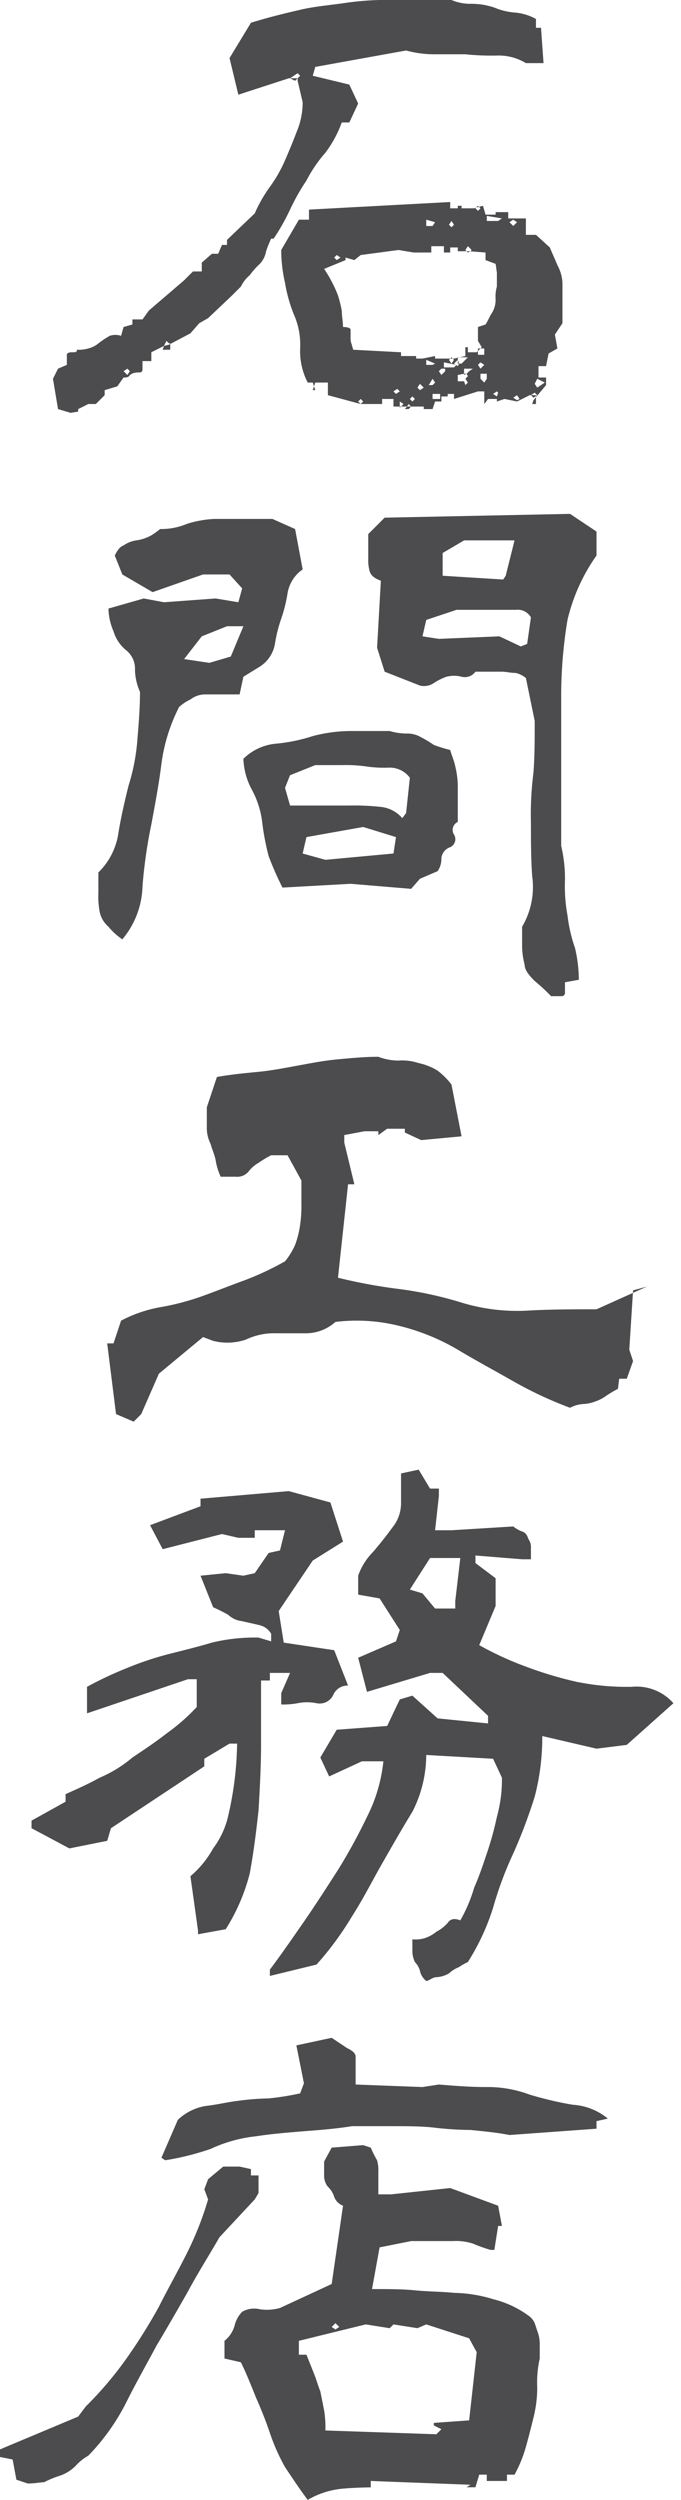
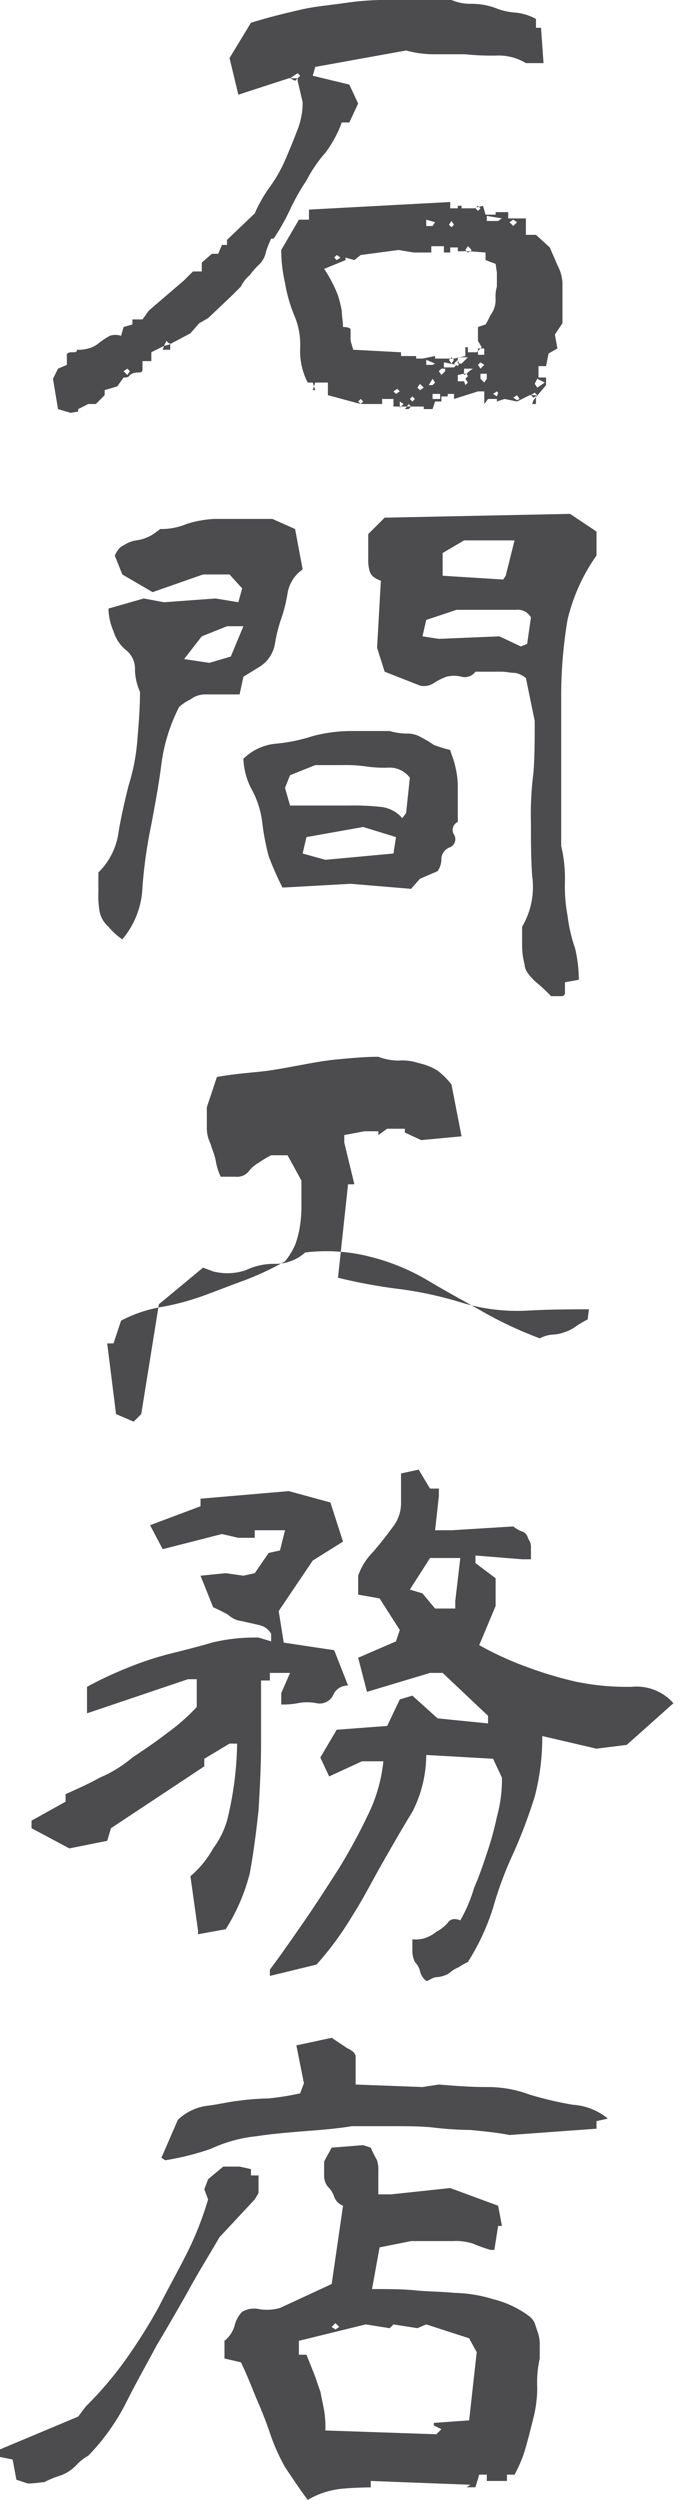
<svg xmlns="http://www.w3.org/2000/svg" width="54" height="198" viewBox="0 0 54 198">
  <g id="グループ_227" data-name="グループ 227" transform="translate(-930 -327)">
    <g id="ishimalogo-h" transform="translate(930 327)">
      <path id="パス_137" data-name="パス 137" d="M6.6,33.7l-1-.3L5.2,31l.4-.8.7-.3v-.8c0-.1.1-.2.4-.2s.4,0,.4-.2a2.769,2.769,0,0,0,.9-.1,2.01,2.01,0,0,0,.8-.4,7.018,7.018,0,0,1,.9-.6,1.387,1.387,0,0,1,.9,0l.2-.7.7-.2v-.4h.8l.5-.7,2.8-2.4.7-.7H17v-.7l.8-.7h.5l.3-.7H19V20l2.2-2.1a11.252,11.252,0,0,1,1.2-2.1,11.252,11.252,0,0,0,1.2-2.1c.3-.7.6-1.4.9-2.2A6.042,6.042,0,0,0,25,9.1l-.4-1.7V7.2h-.7l-4,1.3-.7-2.9,1.7-2.8c1.3-.4,2.5-.7,3.8-1,1.2-.3,2.6-.4,3.9-.6A24.216,24.216,0,0,1,32.5,1h4.3a3.808,3.808,0,0,0,1.6.3,5.663,5.663,0,0,1,1.8.3,5.257,5.257,0,0,0,1.7.4,4.284,4.284,0,0,1,1.6.5v.7h.4L44.1,6H42.7a4.143,4.143,0,0,0-2.3-.6,20.083,20.083,0,0,1-2.5-.1H35.5A8.524,8.524,0,0,1,33.2,5L26,6.3l-.2.7,2.9.7.7,1.5-.7,1.5h-.6a9.206,9.206,0,0,1-1.3,2.4,10.707,10.707,0,0,0-1.5,2.2A17.1,17.1,0,0,0,24,17.6a17.1,17.1,0,0,1-1.3,2.3h-.2a10.375,10.375,0,0,0-.4,1,1.905,1.905,0,0,1-.5,1,6.47,6.47,0,0,0-.8.9,2.757,2.757,0,0,0-.7.9l-.7.7-1.9,1.8-.7.4-.7.8-1.7.9-.4.1-1,.5v.7h-.7v.6c0,.3-.1.3-.4.3a1.072,1.072,0,0,0-.6.2c-.1.2-.3.2-.5.2l-.5.7-1,.3v.4l-.7.7H8l-.8.4v.2Zm4.7-3.3-.2-.2-.3.2.3.3Zm3.1-2.2h0l-.2-.2-.2.4-.1.3h.6v-.5Zm19.2,5H32.2v-.6h-.9V33H29.6L27,32.3v-1H26l-.1.3-.1.3H26l-.1-.3-.1-.3h-.4a5.4,5.4,0,0,1-.6-2.7,5.923,5.923,0,0,0-.5-2.7,11.7,11.7,0,0,1-.7-2.5,11.529,11.529,0,0,1-.3-2.6l1.4-2.4h.8v-.8L36.7,17v.5h.6v-.2h.3v.2h1l.3-.1.4-.1.2.7h.8v-.2h1v.5h1.4v1.3h.8l1.1,1c.2.5.4.9.6,1.4a3.255,3.255,0,0,1,.4,1.4v3.2l-.6.9.2,1.1-.7.4-.2,1h-.6v.9h.6v.6l-1,1.2-.1.3h.3v-.7H43l-1,.5-1-.2-.6.2v-.2h-.7l-.3.4V32h-.5l-1.9.6v-.4h-.5v.2H36v.4h-.5l-.2.6h-.7v-.2h-1ZM24.4,7.4l.2-.2.2-.2-.2-.2-.3.2-.3.2h0l.4.2ZM38.9,28V26.9l.6-.2c.2-.3.3-.6.5-.9a2.016,2.016,0,0,0,.3-1.1,2.787,2.787,0,0,1,.1-1V22.6l-.1-.7-.8-.3V21l-1.3-.1h-.9v-.3h-.6V21h-.5v-.5h-1V21H33.8l-1.2-.2-3,.4-.5.4-.7-.2v.2l-1.7.7a8.794,8.794,0,0,1,.6,1,9.744,9.744,0,0,1,.5,1.1,10.377,10.377,0,0,1,.3,1.2c0,.4.1.9.1,1.3.4,0,.6.1.6.2v.6a1.268,1.268,0,0,0,.1.6c0,.1.1.3.1.4l3.8.2v.3H34v.2h.5l1-.2v.2H37l.9-.2v-.7h.2v.4h.7l.2-.2.2-.2ZM28,21.4l-.3-.2-.2.2.2.2Zm1.8,11.4-.2-.2-.2.2.2.2Zm2.9-.8-.2-.2-.3.2.2.2Zm0,1.3L33,33l-.3-.2v.5Zm.9-.1h0l-.2-.2-.2.3-.1.1h.3Zm.3-.6-.2-.2-.2.2.2.2Zm.7-.9-.3-.3-.2.3.2.2Zm.9-13.1-.7-.2v.5h.5Zm0,11.2-.7-.3v.4h.5Zm0,1.5-.2-.3-.3.5h.3Zm.4,1.3v-.4h-.6v.4Zm.4-2.2v-.2H36l-.2.2.2.3Zm.9-.5-1-.2v.4H37ZM37,18.8l-.2-.3-.2.3.2.2Zm0,10.7-.2-.2-.2.2.2.3Zm.4.3-.1-.3-.3.3.3.2Zm.5,1.7.2-.2-.2-.3.2-.2-.1-.2h-.2l-.5.1v.5h.5Zm0-2,.2-.2h-.8v.5h.3Zm.1,1.1.2-.2.3-.2h-.7v.5l.2-.1Zm.3-9.7.1-.1-.3-.3-.2.3h0l.2.2Zm.8-3.4h0l-.2-.2-.2.2.2.2Zm.3,11.6v-.5h-.5v.5Zm0,.8-.3-.2-.2.2.2.3Zm.2,1.1v-.4h-.5V31l.3.3Zm1.2-12.7-1.2-.2v.4h.9Zm-.3,13.8-.1-.1-.3.2.3.2ZM42,18.6l-.3-.2-.3.2.3.3Zm.2,14-.2-.3-.3.2.3.2Zm1.4-.3-.2-.2-.3.2h0l.2.2Zm.3-.8.3-.2-.6-.3-.2.4.2.3Z" transform="translate(-1 -1)" fill="#4c4c4e" />
      <path id="パス_138" data-name="パス 138" d="M10.7,75.4a5.241,5.241,0,0,1-1.1-1,2.134,2.134,0,0,1-.7-1.2,6.622,6.622,0,0,1-.1-1.5V70.1a5.451,5.451,0,0,0,1.6-3.2c.2-1.2.5-2.5.8-3.7a16.088,16.088,0,0,0,.7-3.7c.1-1.2.2-2.4.2-3.7a4.711,4.711,0,0,1-.4-1.7,1.865,1.865,0,0,0-.7-1.6A3.072,3.072,0,0,1,10,51a4.776,4.776,0,0,1-.4-1.8l2.8-.8,1.6.3,4.1-.3,1.8.3.3-1.1-1-1.1H17.1l-4,1.4-2.4-1.4L10.1,45c.2-.4.4-.7.7-.8a2.321,2.321,0,0,1,1-.4,3.374,3.374,0,0,0,1.2-.4,6.818,6.818,0,0,0,.7-.5,5.222,5.222,0,0,0,2.1-.4,8.506,8.506,0,0,1,2.2-.4h4.6l1.8.8.6,3.2A2.85,2.85,0,0,0,23.8,48a11.7,11.7,0,0,1-.5,2,11.7,11.7,0,0,0-.5,2,2.663,2.663,0,0,1-1.2,1.8l-1.3.8L20,56H17.3a1.922,1.922,0,0,0-1.2.4,3.49,3.49,0,0,0-.9.6,13.891,13.891,0,0,0-1.4,4.5c-.2,1.6-.5,3.2-.8,4.8a38.533,38.533,0,0,0-.7,4.9A6.8,6.8,0,0,1,10.7,75.4ZM19.3,53l1-2.4H19l-2,.8-1.4,1.8,2,.3Zm4.1,18.3a24.15,24.15,0,0,1-1.1-2.5,19.969,19.969,0,0,1-.5-2.6,7.2,7.2,0,0,0-.8-2.6,5.528,5.528,0,0,1-.7-2.5,4.2,4.2,0,0,1,2.6-1.2,13.565,13.565,0,0,0,2.9-.6,11.935,11.935,0,0,1,2.9-.4h3.2a5.067,5.067,0,0,0,1.3.2,2.133,2.133,0,0,1,1.2.3,8.794,8.794,0,0,1,1,.6,10.38,10.38,0,0,0,1.3.4c.1.4.3.8.4,1.3a6.8,6.8,0,0,1,.2,1.5v2.9a.693.693,0,0,0-.3,1,.693.693,0,0,1-.3,1,1.018,1.018,0,0,0-.7.9,1.689,1.689,0,0,1-.3,1l-1.4.6-.7.8L28.8,71Zm9.8-5.9.3-2.8a1.99,1.99,0,0,0-1.7-.8,9.723,9.723,0,0,1-1.8-.1,11.483,11.483,0,0,0-1.9-.1H26l-2,.8-.4,1,.4,1.4h4.7a19.269,19.269,0,0,1,2.4.1,2.606,2.606,0,0,1,1.8.9Zm-1,3.2.2-1.3-2.6-.8-4.5.8L25,68.6l1.8.5ZM44.7,79.9a15.379,15.379,0,0,0-1.3-1.2c-.5-.5-.8-.9-.8-1.3a5.9,5.9,0,0,1-.2-1.4V74.4a6.19,6.19,0,0,0,.8-4c-.1-1.4-.1-2.8-.1-4.2a26.145,26.145,0,0,1,.2-4c.1-1.3.1-2.7.1-4.1l-.7-3.4a2.01,2.01,0,0,0-.8-.4c-.4,0-.8-.1-1.1-.1H38.7a1.037,1.037,0,0,1-1.1.4,2.4,2.4,0,0,0-1.2,0,4.671,4.671,0,0,0-1,.5,1.389,1.389,0,0,1-1.1.2l-2.8-1.1-.6-1.9.3-5.3c-.5-.2-.8-.4-.9-.8a3.085,3.085,0,0,1-.1-.9v-2L31.5,42l14.7-.3,2.1,1.4V45A14.616,14.616,0,0,0,46,50.1a36.794,36.794,0,0,0-.5,5.8V68a11.153,11.153,0,0,1,.3,2.7,12.745,12.745,0,0,0,.2,2.8,12.213,12.213,0,0,0,.6,2.6,11.342,11.342,0,0,1,.3,2.5l-1.1.2v.8a.265.265,0,0,1-.3.3ZM42.8,52l.3-2.1a1.209,1.209,0,0,0-1.2-.6H37.2l-2.4.8-.3,1.3,1.3.2,4.8-.2,1.7.8Zm-1.7-5.4.7-2.8h-4l-1.7,1v1.8l4.8.3Z" transform="translate(-1 -1)" fill="#4c4c4e" />
-       <path id="パス_139" data-name="パス 139" d="M11.6,113.6l-1.4-.6-.7-5.6H10l.6-1.8a10.692,10.692,0,0,1,3.3-1.1,20.245,20.245,0,0,0,3.3-.9c1.1-.4,2.1-.8,3.2-1.2a23.017,23.017,0,0,0,3.2-1.5,5.67,5.67,0,0,0,.8-1.3,7.491,7.491,0,0,0,.4-1.6,10.284,10.284,0,0,0,.1-1.7V94.5l-1.1-2H22.5a8.794,8.794,0,0,0-1,.6,2.7,2.7,0,0,0-.8.7,1.159,1.159,0,0,1-1,.4H18.5a4.951,4.951,0,0,1-.4-1.3c-.1-.5-.3-.9-.4-1.3a2.768,2.768,0,0,1-.3-1.3V88.7l.8-2.4c1.1-.2,2.2-.3,3.2-.4,1.1-.1,2.1-.3,3.2-.5s2.1-.4,3.2-.5,2.1-.2,3.2-.2a4.529,4.529,0,0,0,1.6.3,4.145,4.145,0,0,1,1.6.2,4.714,4.714,0,0,1,1.5.6,5.73,5.73,0,0,1,1.1,1.1l.8,4.1-3.2.3-1.3-.6v-.3H31.7l-.7.5v-.3H29.9l-1.6.3v.6l.8,3.3h-.5l-.8,7.4a42.1,42.1,0,0,0,4.9.9,29.871,29.871,0,0,1,5,1.1,15.148,15.148,0,0,0,5.2.6c1.8-.1,3.6-.1,5.4-.1l4-1.8-1.1.3-.3,4.7.3.9-.5,1.4h-.6l-.1.8a8.794,8.794,0,0,0-1,.6,2.994,2.994,0,0,1-.8.4,2.92,2.92,0,0,1-.9.2,2.607,2.607,0,0,0-1.1.3,30.968,30.968,0,0,1-4.5-2.1c-1.4-.8-2.9-1.6-4.4-2.5a17.189,17.189,0,0,0-4.7-1.9,13.938,13.938,0,0,0-5-.3,3.523,3.523,0,0,1-2.3.9H22.9a5.186,5.186,0,0,0-2.4.5,4.574,4.574,0,0,1-2.6.1l-.8-.3-3.5,2.9L12.2,113Z" transform="translate(-1 -1)" fill="#4c4c4e" />
+       <path id="パス_139" data-name="パス 139" d="M11.6,113.6l-1.4-.6-.7-5.6H10l.6-1.8a10.692,10.692,0,0,1,3.3-1.1,20.245,20.245,0,0,0,3.3-.9c1.1-.4,2.1-.8,3.2-1.2a23.017,23.017,0,0,0,3.2-1.5,5.67,5.67,0,0,0,.8-1.3,7.491,7.491,0,0,0,.4-1.6,10.284,10.284,0,0,0,.1-1.7V94.5l-1.1-2H22.5a8.794,8.794,0,0,0-1,.6,2.7,2.7,0,0,0-.8.7,1.159,1.159,0,0,1-1,.4H18.5a4.951,4.951,0,0,1-.4-1.3c-.1-.5-.3-.9-.4-1.3a2.768,2.768,0,0,1-.3-1.3V88.7l.8-2.4c1.1-.2,2.2-.3,3.2-.4,1.1-.1,2.1-.3,3.2-.5s2.1-.4,3.2-.5,2.1-.2,3.2-.2a4.529,4.529,0,0,0,1.6.3,4.145,4.145,0,0,1,1.6.2,4.714,4.714,0,0,1,1.5.6,5.73,5.73,0,0,1,1.1,1.1l.8,4.1-3.2.3-1.3-.6v-.3H31.7l-.7.5v-.3H29.9l-1.6.3v.6l.8,3.3h-.5l-.8,7.4a42.1,42.1,0,0,0,4.9.9,29.871,29.871,0,0,1,5,1.1,15.148,15.148,0,0,0,5.2.6c1.8-.1,3.6-.1,5.4-.1h-.6l-.1.8a8.794,8.794,0,0,0-1,.6,2.994,2.994,0,0,1-.8.4,2.92,2.92,0,0,1-.9.2,2.607,2.607,0,0,0-1.1.3,30.968,30.968,0,0,1-4.5-2.1c-1.4-.8-2.9-1.6-4.4-2.5a17.189,17.189,0,0,0-4.7-1.9,13.938,13.938,0,0,0-5-.3,3.523,3.523,0,0,1-2.3.9H22.9a5.186,5.186,0,0,0-2.4.5,4.574,4.574,0,0,1-2.6.1l-.8-.3-3.5,2.9L12.2,113Z" transform="translate(-1 -1)" fill="#4c4c4e" />
      <path id="パス_140" data-name="パス 140" d="M16.7,154.2v-.3l-.6-4.3a7.871,7.871,0,0,0,1.8-2.2,6.821,6.821,0,0,0,1.2-2.6,27.41,27.41,0,0,0,.5-2.8,26.417,26.417,0,0,0,.2-2.9h-.6l-2,1.2v.6l-7.4,4.9-.3,1-3,.6-3-1.6v-.6l2.7-1.5v-.6c.9-.4,1.8-.8,2.7-1.3a10.144,10.144,0,0,0,2.6-1.6c.9-.6,1.8-1.2,2.7-1.9a15.706,15.706,0,0,0,2.4-2.1V134h-.7l-8,2.7v-2.1a30.01,30.01,0,0,1,3.2-1.5,25.511,25.511,0,0,1,3.3-1.1c1.2-.3,2.4-.6,3.4-.9a14.482,14.482,0,0,1,3.7-.4l1,.3v-.6a1.445,1.445,0,0,0-1-.7c-.4-.1-.9-.2-1.3-.3a1.881,1.881,0,0,1-1.1-.5,13.4,13.4,0,0,0-1.2-.6l-1-2.5,2-.2,1.4.2.9-.2,1.1-1.6.9-.2.4-1.6H21.2v.6H19.9l-1.3-.3-4.7,1.2-1-1.9,4-1.5v-.6l7-.6,3.3.9,1,3.1-2.4,1.5-2.7,4,.4,2.5,4,.6,1.1,2.8a1.244,1.244,0,0,0-1.2.8,1.2,1.2,0,0,1-1.3.6,3.787,3.787,0,0,0-1.5,0,6.151,6.151,0,0,1-1.3.1v-.9l.7-1.6H22.4v.6h-.7v5.1c0,1.7-.1,3.5-.2,5.2-.2,1.8-.4,3.4-.7,5a15.443,15.443,0,0,1-1.9,4.4Zm18.1,3.7a1.374,1.374,0,0,1-.5-.8,1.612,1.612,0,0,0-.4-.7,2,2,0,0,1-.2-.9v-.9a2.508,2.508,0,0,0,1-.1,2.772,2.772,0,0,0,.9-.5,3.114,3.114,0,0,0,.9-.7c.2-.3.5-.4,1-.2a11.946,11.946,0,0,0,1.1-2.6c.4-.9.7-1.8,1-2.7a24.543,24.543,0,0,0,.8-2.9,11,11,0,0,0,.4-3.1l-.7-1.5-5.3-.3a9.969,9.969,0,0,1-1.1,4.5c-.8,1.3-1.6,2.7-2.4,4.1s-1.5,2.8-2.4,4.2a24.737,24.737,0,0,1-2.8,3.8l-3.7.9V157c.9-1.2,1.8-2.5,2.7-3.8s1.8-2.7,2.7-4.1a43.6,43.6,0,0,0,2.3-4.2,12.528,12.528,0,0,0,1.3-4.4H29.7l-2.6,1.2-.7-1.5,1.3-2.2,4-.3,1-2.1,1-.3,2,1.8,4,.4v-.6l-3.6-3.4h-1l-5,1.5-.7-2.7,3-1.3.3-.9-1.6-2.5-1.7-.3v-1.5a5.016,5.016,0,0,1,1.2-1.9c.5-.6,1-1.2,1.5-1.9a3.057,3.057,0,0,0,.7-2v-2.3l1.4-.3.9,1.5h.7v.6l-.3,2.7h1.3l4.9-.3a2.507,2.507,0,0,0,.7.4c.3.1.4.3.5.6a1.078,1.078,0,0,1,.2.7v.9h-.7l-3.7-.3v.6l1.6,1.2v2.2L39,131.3a25.566,25.566,0,0,0,3.7,1.7,30.38,30.38,0,0,0,4,1.2,19.982,19.982,0,0,0,4.4.4,3.9,3.9,0,0,1,3.3,1.3l-3.7,3.3-2.4.3-4.3-1a18.565,18.565,0,0,1-.6,4.8,41.257,41.257,0,0,1-1.7,4.5,28.5,28.5,0,0,0-1.6,4.3,18.268,18.268,0,0,1-2,4.3,4.349,4.349,0,0,0-.7.4,2.508,2.508,0,0,0-.8.5,2.236,2.236,0,0,1-1,.3C35.3,157.6,35,157.9,34.8,157.9Zm2.3-29.5v-.6l.4-3.4H35.1l-1.6,2.5,1,.3,1,1.2Z" transform="translate(-1 -1)" fill="#4c4c4e" />
      <path id="パス_141" data-name="パス 141" d="M3.2,197.7l-.9-.3L2,195.8l-1-.2V195l6.2-2.6.6-.8a28.509,28.509,0,0,0,3.3-3.9,43.75,43.75,0,0,0,2.5-4c.7-1.4,1.5-2.8,2.2-4.2a25.588,25.588,0,0,0,1.7-4.3l-.3-.8.3-.8,1.2-1H20l.9.2v.5h.6v1.4l-.3.5-2.8,3c-.8,1.4-1.7,2.8-2.5,4.3-.8,1.4-1.6,2.8-2.5,4.3-.8,1.5-1.6,2.9-2.4,4.5a17.068,17.068,0,0,1-3,4.2,3.915,3.915,0,0,0-1,.8,3.219,3.219,0,0,1-1.3.8,7.255,7.255,0,0,0-1.2.5C4.2,197.6,3.8,197.7,3.2,197.7Zm10.9-25.6-.3-.2,1.3-3a4.189,4.189,0,0,1,2.2-1.1c.9-.1,1.7-.3,2.5-.4a21.051,21.051,0,0,1,2.5-.2,21.658,21.658,0,0,0,2.5-.4l.3-.8-.6-3,2.8-.6,1.2.8c.4.2.7.4.7.7v2.2l5.3.2,1.3-.2c1.2.1,2.5.2,3.7.2a9.509,9.509,0,0,1,3.5.6,28.4,28.4,0,0,0,3.4.8,4.847,4.847,0,0,1,2.8,1.1l-.9.2v.6l-6.9.5c-1-.2-2.1-.3-3.1-.4a26.609,26.609,0,0,1-3-.2c-1-.1-2-.1-3.1-.1H28.9c-1.2.2-2.5.3-3.8.4-1.2.1-2.5.2-3.8.4a11.367,11.367,0,0,0-3.6,1A21.07,21.07,0,0,1,14.1,172.1ZM25.4,199c-.6-.8-1.2-1.7-1.8-2.6a15.95,15.95,0,0,1-1.2-2.7c-.3-.9-.7-1.9-1.1-2.8-.4-1-.8-2-1.2-2.8l-1.3-.3v-1.4a2.326,2.326,0,0,0,.8-1.2,2.384,2.384,0,0,1,.6-1.1,1.89,1.89,0,0,1,1.4-.2,3.9,3.9,0,0,0,1.6-.1l4.1-1.9.9-6.2a1.2,1.2,0,0,1-.7-.7,1.769,1.769,0,0,0-.5-.8,1.4,1.4,0,0,1-.3-.9v-1.1l.6-1.1,2.5-.2.6.2a9.293,9.293,0,0,0,.5,1,2.769,2.769,0,0,1,.1.9v1.8h1l4.7-.5,3.8,1.4.3,1.6h-.3l-.3,1.9h-.3a12.131,12.131,0,0,1-1.4-.5,4.4,4.4,0,0,0-1.6-.2H33.6l-2.5.5-.6,3.3c1.3,0,2.4,0,3.4.1s2.1.1,3.1.2a11.151,11.151,0,0,1,3.1.5,8.038,8.038,0,0,1,2.8,1.3,1.47,1.47,0,0,1,.5.6l.3.9a3.085,3.085,0,0,1,.1.9v1a8.578,8.578,0,0,0-.2,2.3,9.862,9.862,0,0,1-.3,2.4c-.2.8-.4,1.6-.6,2.3a10.2,10.2,0,0,1-.9,2.2h-.6v.5H39.6V197H39l-.3,1H38l.3-.2-7.9-.3v.5h1.4c-1.2,0-2.3,0-3.5.1A6.6,6.6,0,0,0,25.4,199ZM36,193.4l-.6-.3v-.2l2.8-.2.6-5.4-.6-1.1-3.4-1.1-.7.3-1.9-.3-.3.3-1.9-.3-5.3,1.3v1.1h.6l.6,1.5c.2.5.3.9.5,1.4l.3,1.5a8.083,8.083,0,0,1,.1,1.6l8.8.3Zm-8.1-8.1-.3-.3-.3.3.3.2Z" transform="translate(-1 -1)" fill="#4c4c4e" />
    </g>
-     <rect id="長方形_268" data-name="長方形 268" width="54" height="198" transform="translate(930 327)" fill="none" />
  </g>
</svg>